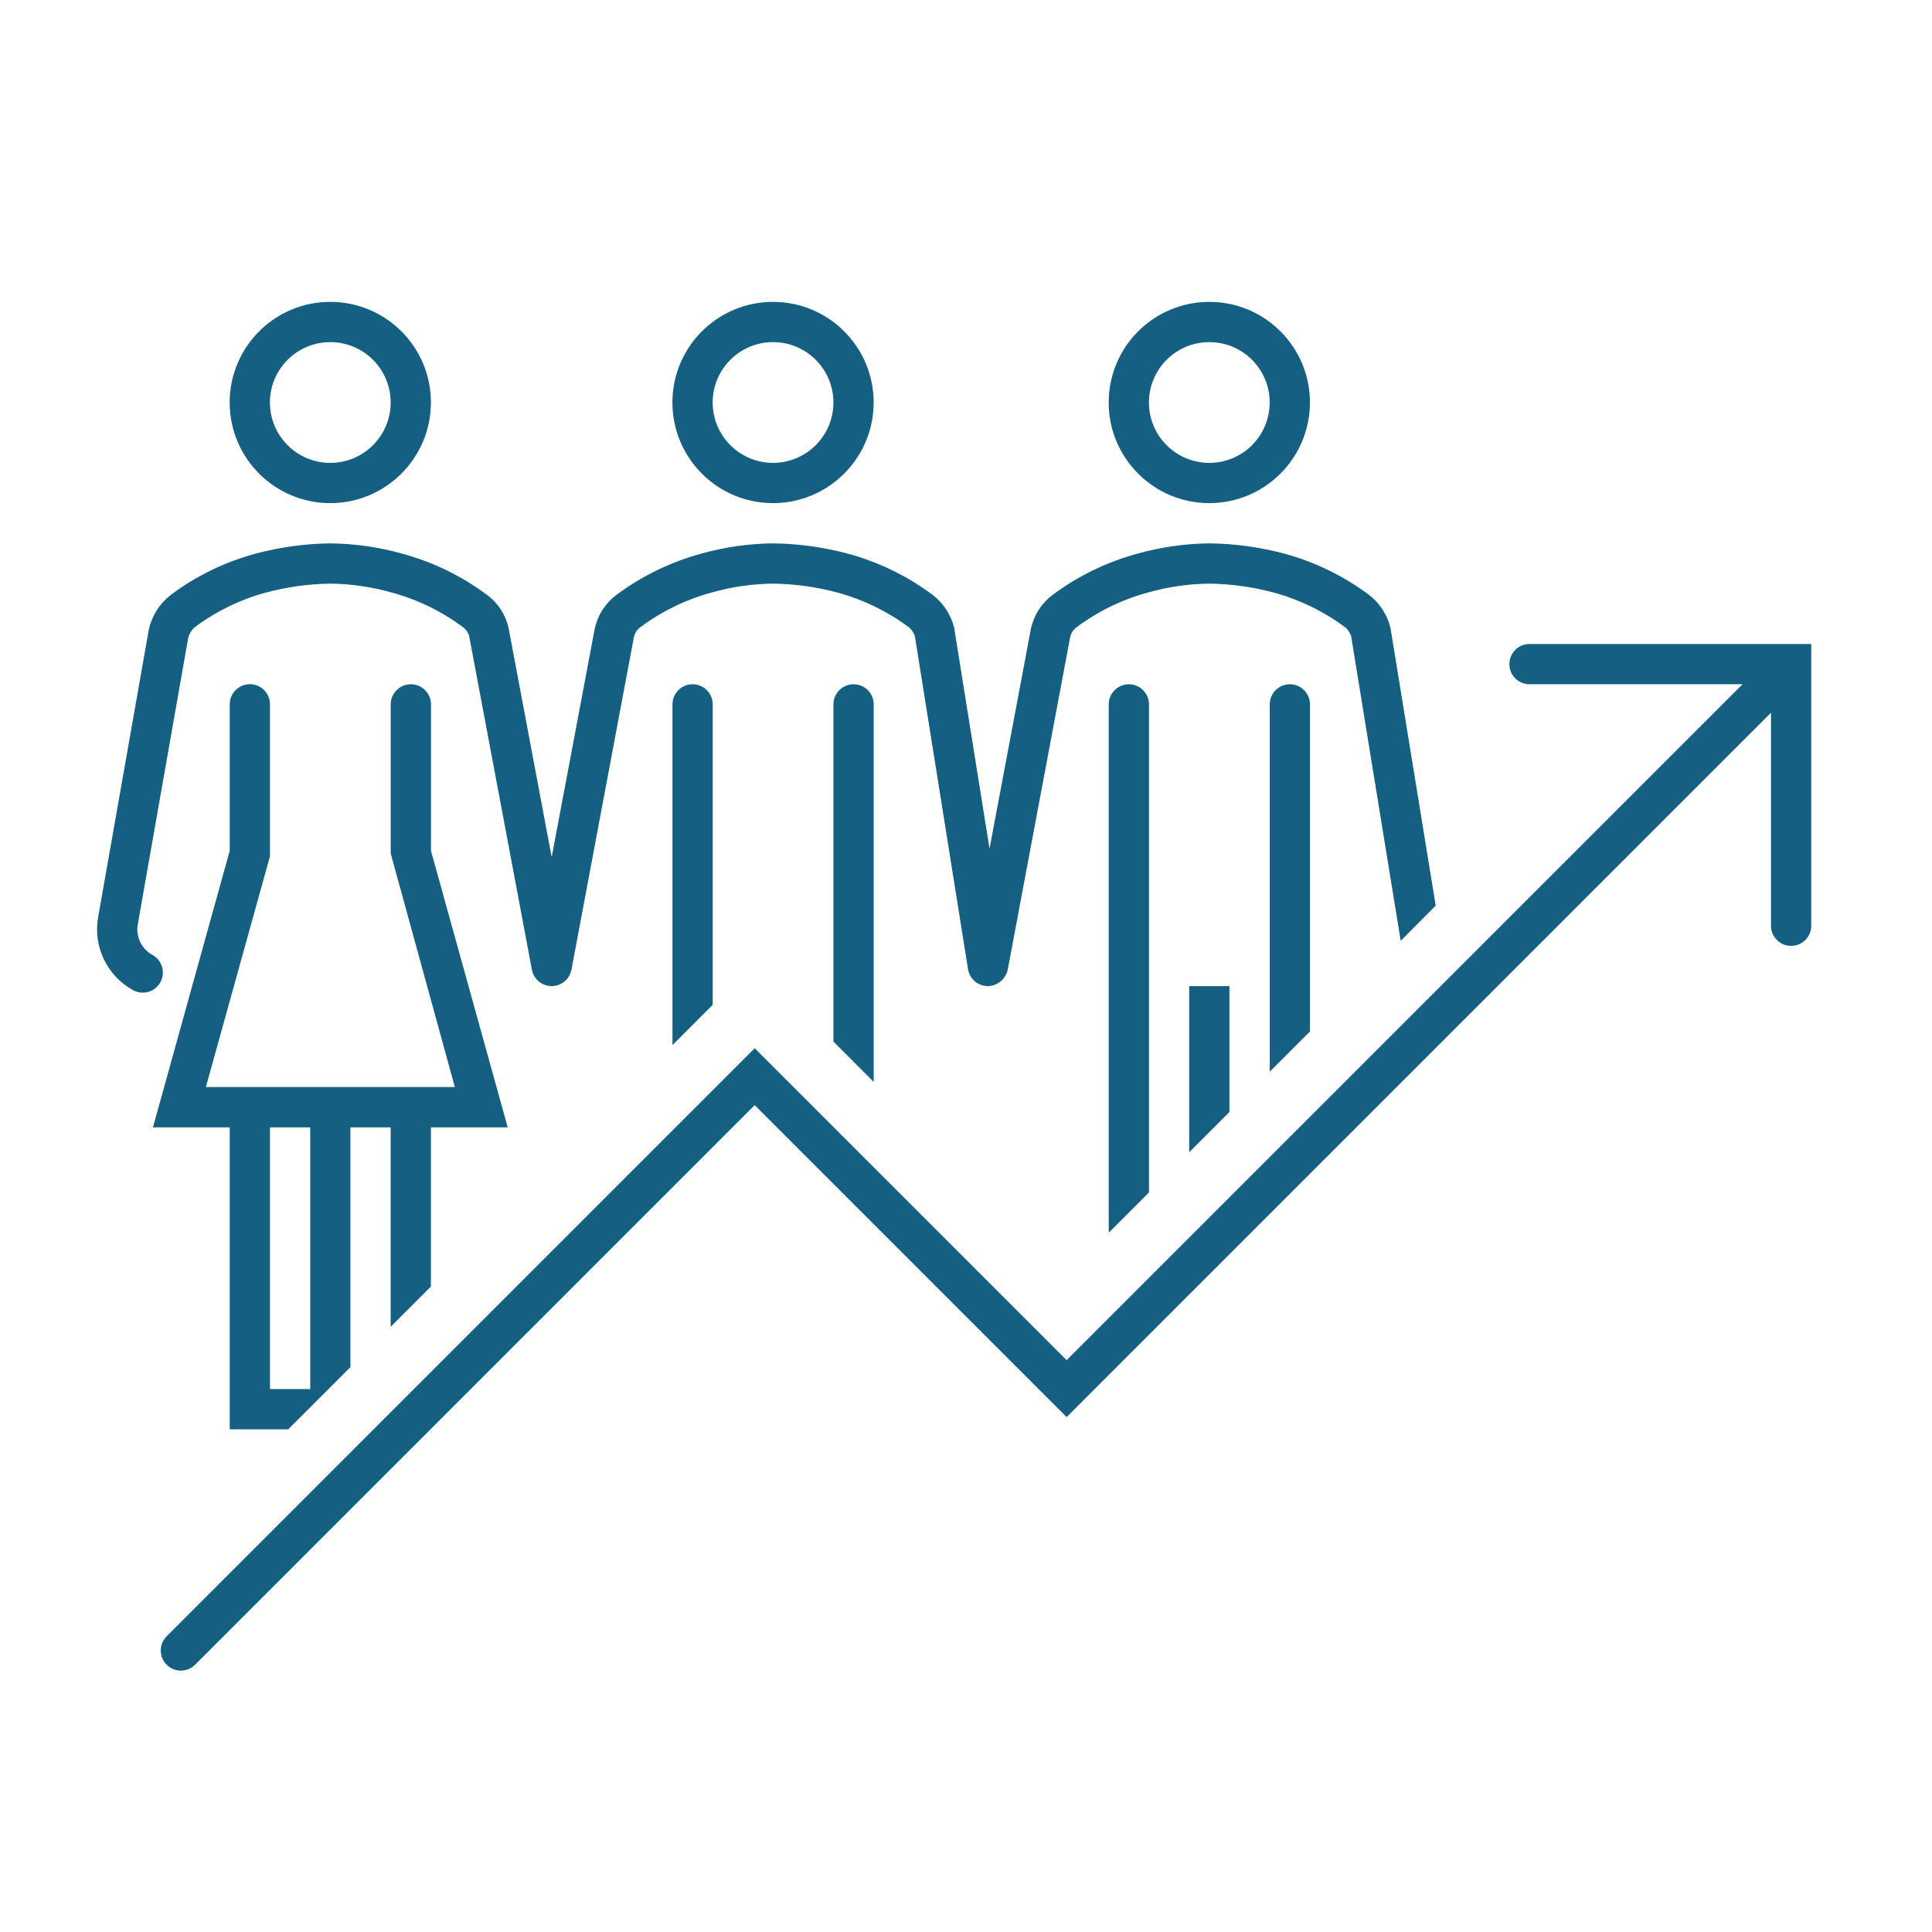
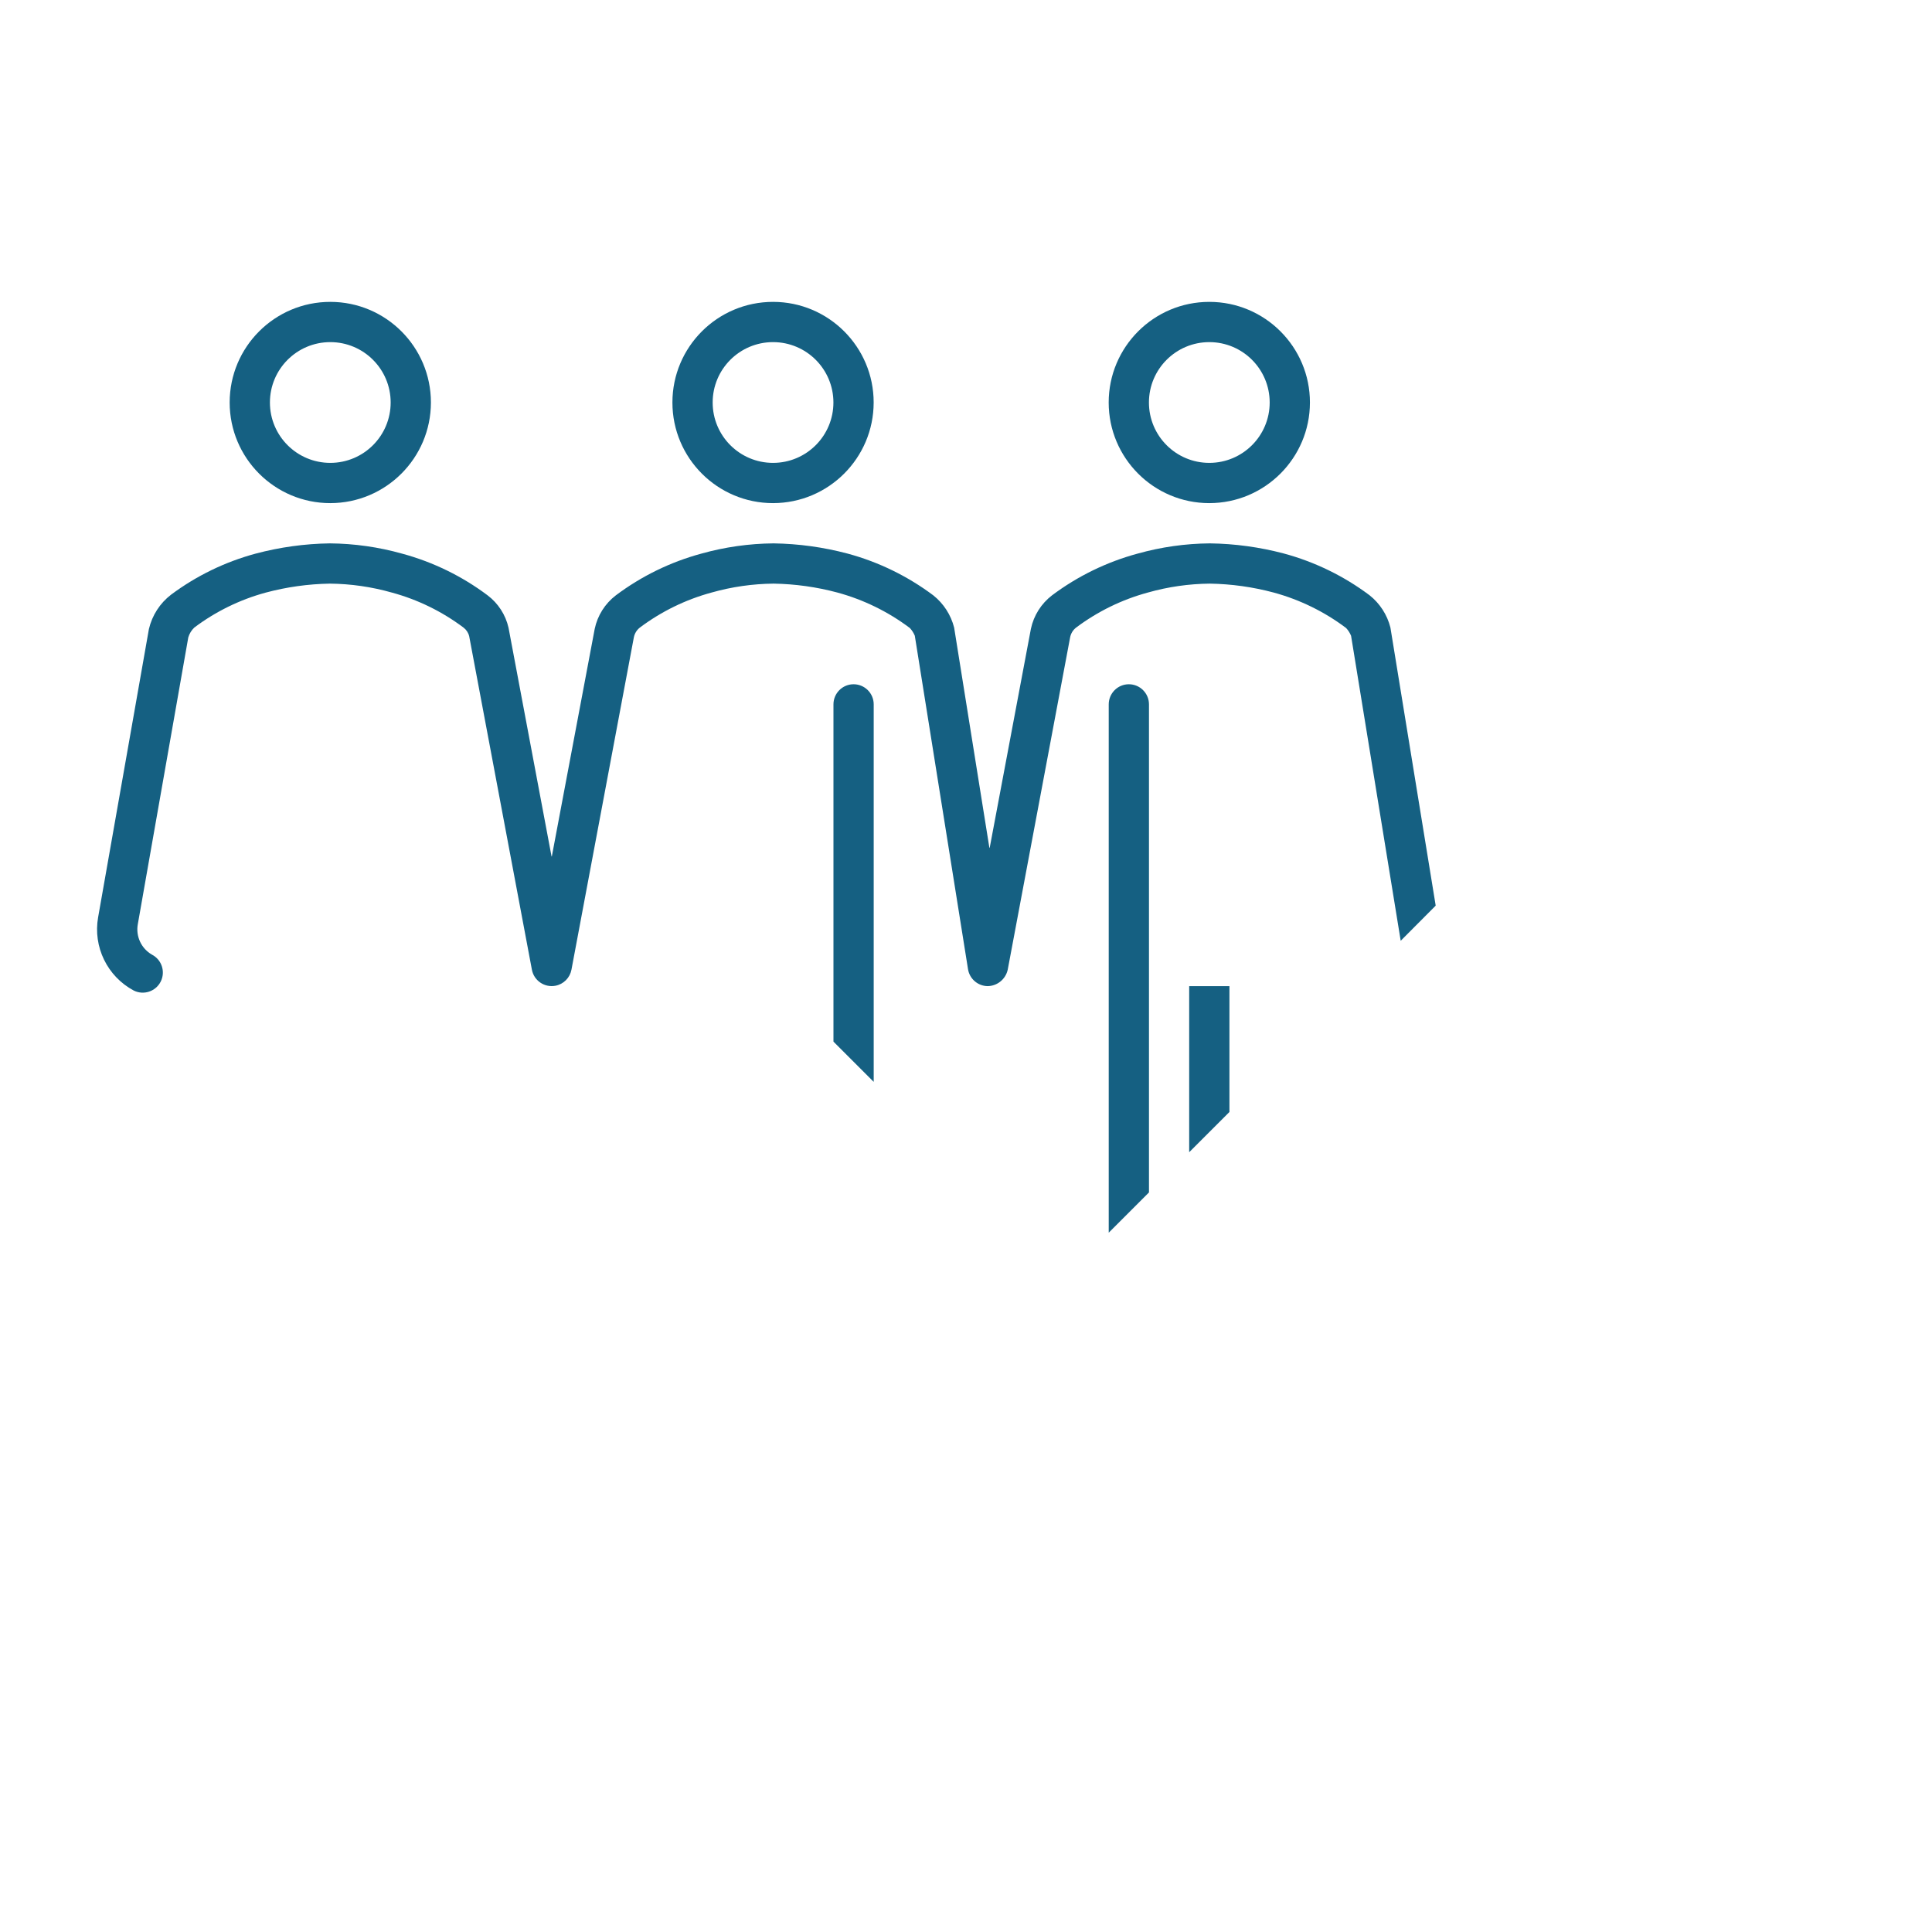
<svg xmlns="http://www.w3.org/2000/svg" width="96" height="96" xml:space="preserve" overflow="hidden">
  <g transform="translate(-492 -459)">
    <path d="M553.09 514.254 553.09 508 551.09 508 551.09 516.253 553.09 514.254Z" fill="#156082" />
-     <path d="M557.092 510.252 557.092 494C557.092 493.448 556.644 493 556.092 493 555.54 493 555.092 493.448 555.092 494L555.092 512.252Z" fill="#156082" />
    <path d="M549.092 518.251 549.092 494C549.092 493.448 548.644 493 548.092 493 547.54 493 547.092 493.448 547.092 494L547.092 520.251Z" fill="#156082" />
    <path d="M535.414 512.757 535.414 494C535.414 493.448 534.966 493 534.414 493 533.862 493 533.414 493.448 533.414 494L533.414 510.757Z" fill="#156082" />
-     <path d="M527.414 508.929 527.414 494C527.414 493.448 526.966 493 526.414 493 525.862 493 525.414 493.448 525.414 494L525.414 510.929Z" fill="#156082" />
    <path d="M498.643 508.218C499.136 508.466 499.738 508.267 499.986 507.774 500.232 507.283 500.037 506.686 499.549 506.435 499.017 506.128 498.737 505.52 498.849 504.916L501.356 490.672C501.411 490.485 501.515 490.316 501.656 490.182 502.717 489.384 503.919 488.796 505.2 488.447 506.241 488.168 507.312 488.018 508.389 488 509.43 488.01 510.465 488.159 511.466 488.443 512.754 488.791 513.963 489.382 515.03 490.183 515.172 490.29 515.272 490.442 515.314 490.615L518.43 507.185C518.533 507.728 519.056 508.084 519.599 507.981 520.003 507.905 520.318 507.589 520.395 507.185L523.495 490.674C523.532 490.479 523.639 490.305 523.795 490.183 524.864 489.381 526.075 488.79 527.365 488.441 528.365 488.158 529.399 488.01 530.438 488 531.51 488.017 532.575 488.166 533.61 488.443 534.911 488.797 536.133 489.395 537.21 490.206 537.314 490.318 537.397 490.447 537.456 490.588L540.1 507.158C540.177 507.638 540.587 507.993 541.073 508 541.555 507.994 541.969 507.656 542.073 507.185L545.173 490.674C545.209 490.479 545.316 490.304 545.473 490.183 546.542 489.381 547.753 488.79 549.043 488.441 550.043 488.158 551.076 488.01 552.115 488 553.187 488.017 554.252 488.166 555.288 488.443 556.589 488.797 557.811 489.395 558.888 490.206 558.992 490.319 559.075 490.449 559.134 490.591L561.6 505.747 563.339 504 561.089 490.183C560.929 489.549 560.565 488.985 560.052 488.578 558.776 487.622 557.329 486.917 555.789 486.502 554.589 486.185 553.356 486.016 552.115 486 550.9 486.01 549.692 486.182 548.522 486.51 546.987 486.926 545.545 487.629 544.273 488.583 543.737 488.995 543.365 489.585 543.225 490.246L541.18 501.113C541.174 501.144 541.165 501.144 541.16 501.113L539.411 490.187C539.251 489.553 538.886 488.989 538.374 488.582 537.098 487.626 535.651 486.921 534.111 486.506 532.912 486.188 531.678 486.018 530.438 486 529.223 486.01 528.015 486.182 526.845 486.51 525.311 486.926 523.871 487.629 522.6 488.583 522.063 488.994 521.691 489.584 521.551 490.246L519.423 501.539C519.423 501.568 519.409 501.568 519.403 501.539L517.268 490.189C517.122 489.548 516.754 488.979 516.23 488.583 514.96 487.629 513.52 486.927 511.987 486.512 510.815 486.182 509.604 486.01 508.387 486 507.141 486.018 505.903 486.189 504.699 486.51 503.183 486.919 501.758 487.611 500.499 488.55 499.946 488.975 499.558 489.578 499.399 490.257L496.876 504.576C496.615 506.044 497.328 507.514 498.643 508.218Z" fill="#156082" />
    <path d="M530.412 484C527.651 484 525.412 481.761 525.412 479 525.412 476.239 527.651 474 530.412 474 533.173 474 535.412 476.239 535.412 479 535.409 481.76 533.172 483.997 530.412 484ZM530.412 476C528.755 476 527.412 477.343 527.412 479 527.412 480.657 528.755 482 530.412 482 532.069 482 533.412 480.657 533.412 479 533.412 477.343 532.069 476 530.412 476Z" fill="#156082" />
    <path d="M508.412 484C505.651 484 503.412 481.761 503.412 479 503.412 476.239 505.651 474 508.412 474 511.173 474 513.412 476.239 513.412 479 513.409 481.76 511.172 483.997 508.412 484ZM508.412 476C506.755 476 505.412 477.343 505.412 479 505.412 480.657 506.755 482 508.412 482 510.069 482 511.412 480.657 511.412 479 511.412 477.343 510.069 476 508.412 476Z" fill="#156082" />
    <path d="M552.09 484C549.329 484 547.09 481.761 547.09 479 547.09 476.239 549.329 474 552.09 474 554.851 474 557.09 476.239 557.09 479 557.087 481.76 554.85 483.997 552.09 484ZM552.09 476C550.433 476 549.09 477.343 549.09 479 549.09 480.657 550.433 482 552.09 482 553.747 482 555.09 480.657 555.09 479 555.09 477.343 553.747 476 552.09 476Z" fill="#156082" />
-     <path d="M503.415 515.017 503.415 530.022 506.322 530.022 509.412 526.931 509.412 515.017 511.412 515.017 511.412 524.928 513.412 522.928 513.412 515.017 517.228 515.017 513.415 501.276 513.415 494C513.415 493.448 512.967 493 512.415 493 511.863 493 511.415 493.448 511.415 494L511.415 501.413 514.601 513.013 502.23 513.013 505.415 501.545 505.415 493.996C505.415 493.444 504.967 492.996 504.415 492.996 503.863 492.996 503.415 493.444 503.415 493.996L503.415 501.272 499.6 515.017ZM505.415 515.017 507.415 515.017 507.415 528.022 505.415 528.022Z" fill="#156082" />
-     <path d="M568 491C567.448 491 567 491.448 567 492 567 492.552 567.448 493 568 493L578.562 493C578.575 493 578.578 493.008 578.569 493.017L545 526.586 529.5 511.086 500.293 540.293C499.896 540.677 499.885 541.31 500.268 541.707 500.652 542.104 501.285 542.115 501.682 541.732 501.691 541.724 501.699 541.715 501.707 541.707L529.5 513.914 545 529.414 579.983 494.431C579.992 494.422 580 494.425 580 494.438L580 505C580 505.552 580.448 506 581 506 581.552 506 582 505.552 582 505L582 491Z" fill="#156082" />
  </g>
</svg>